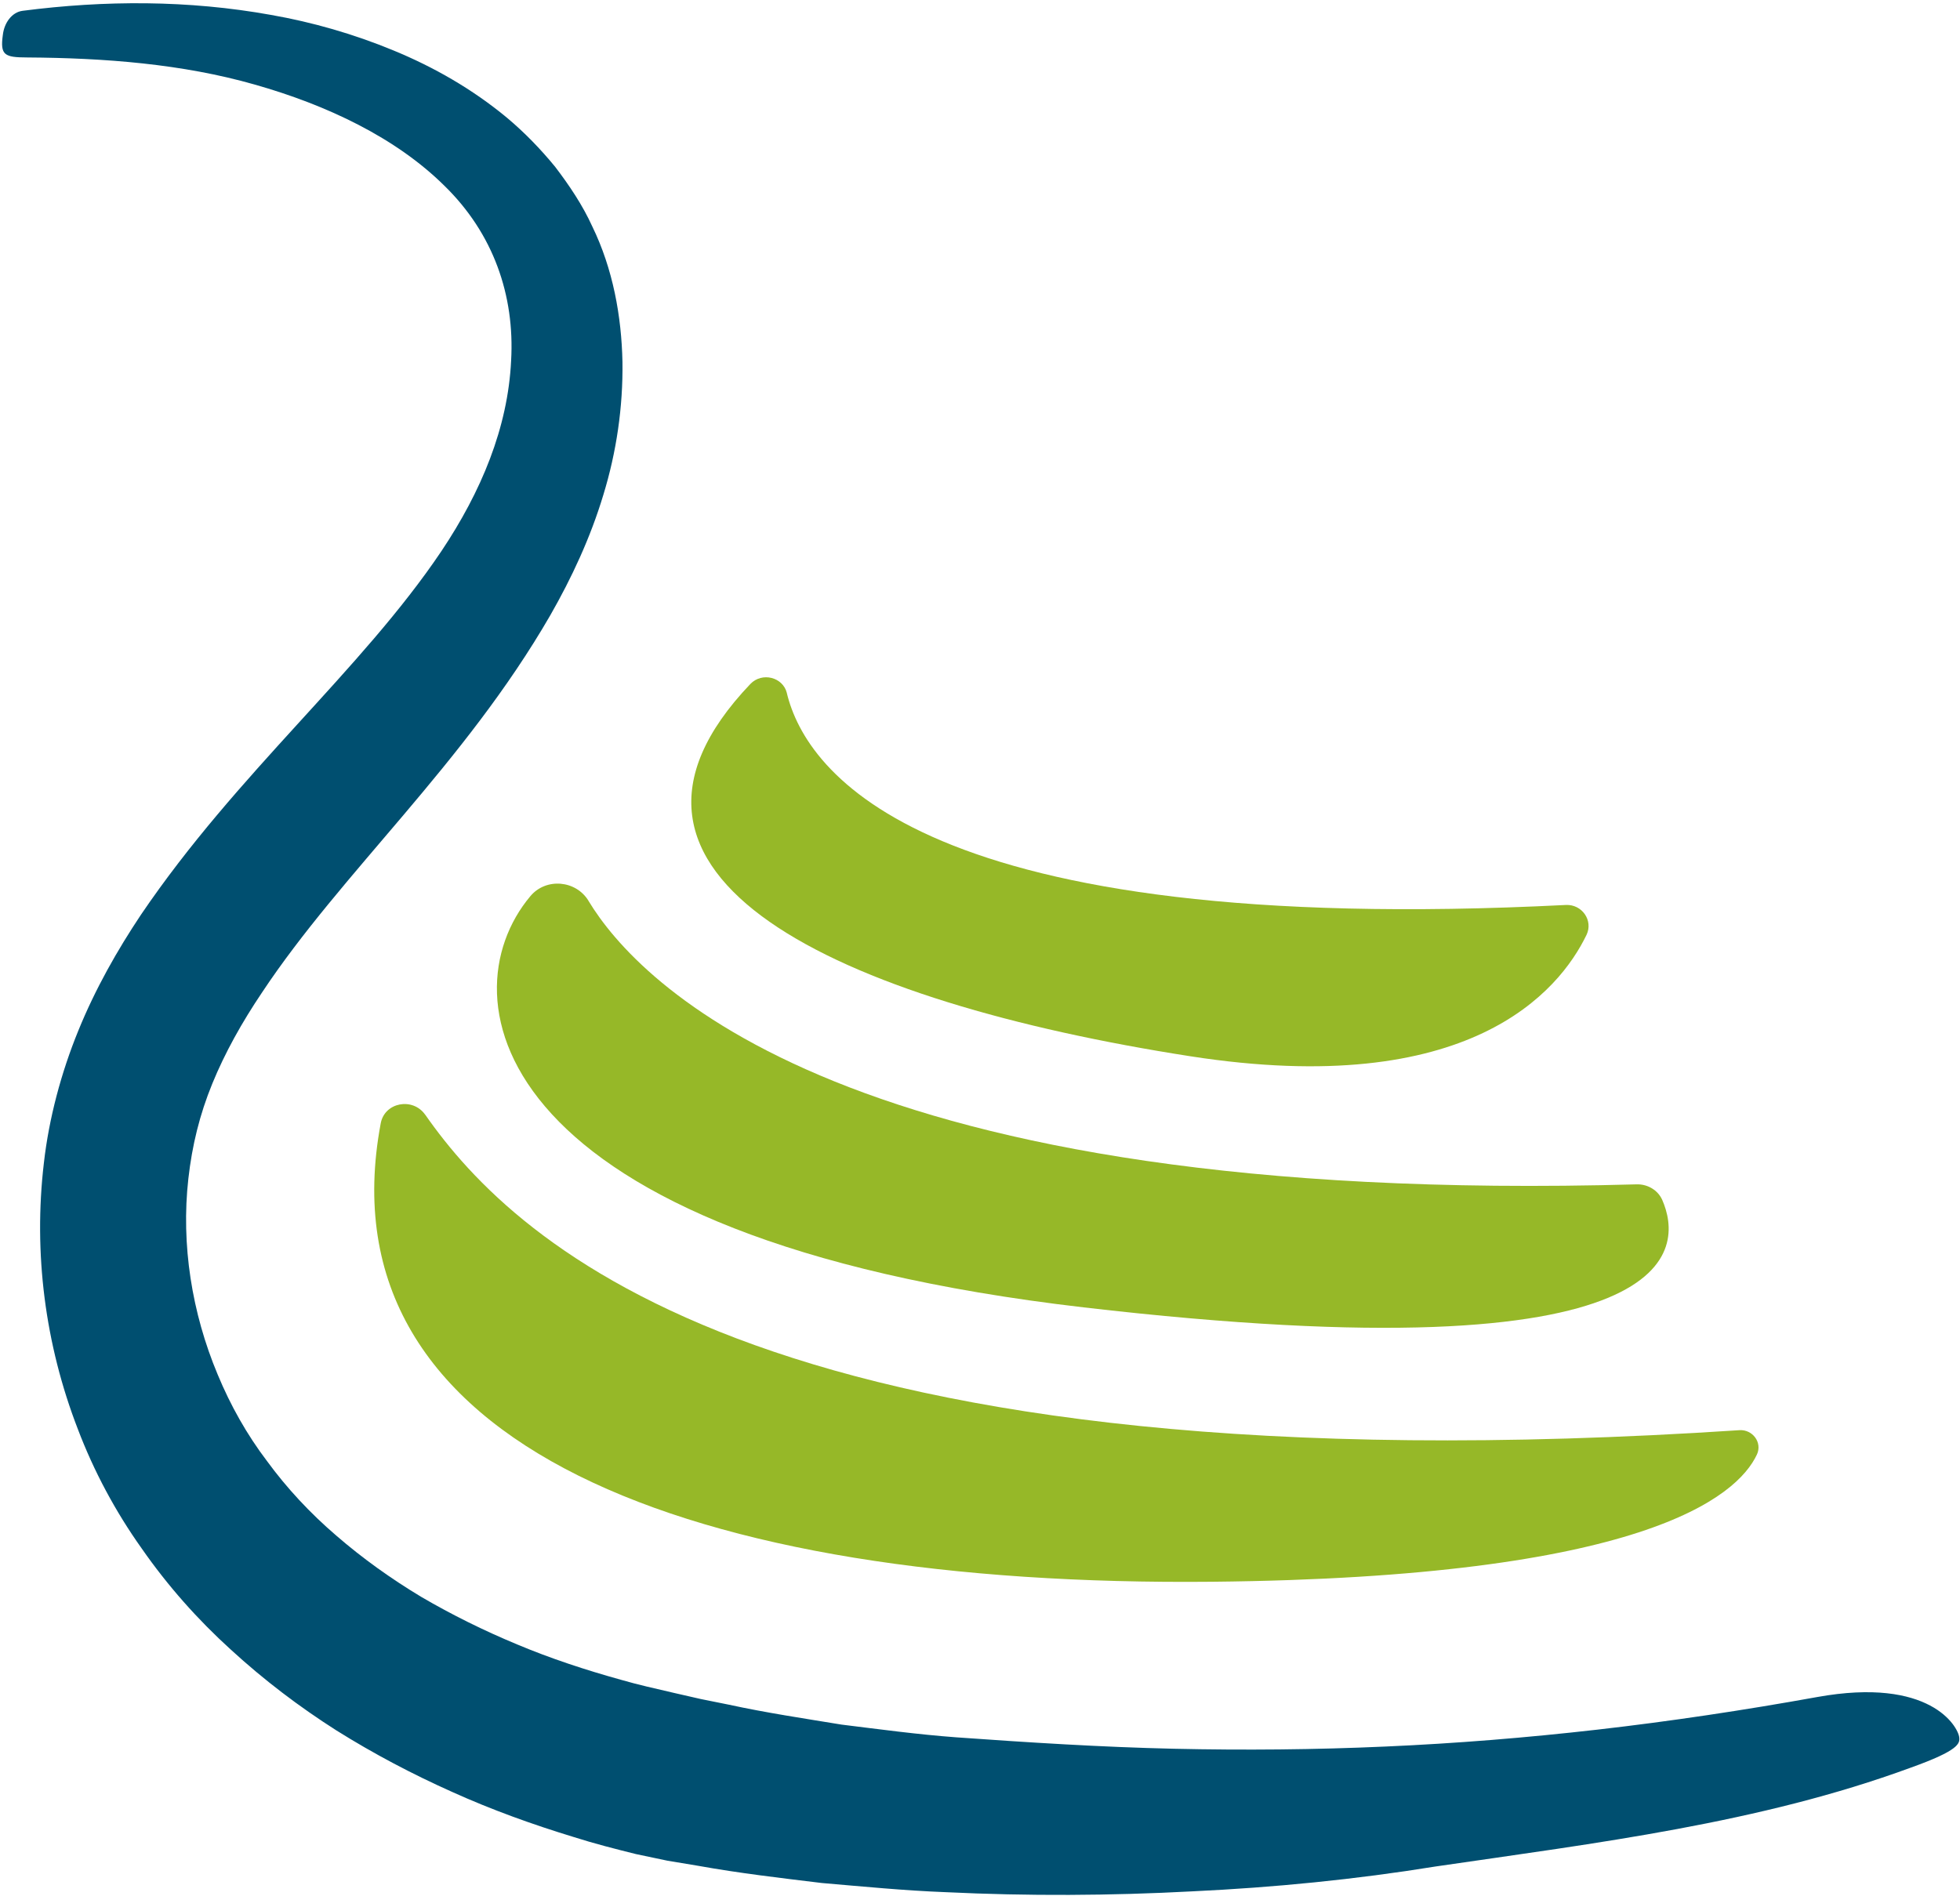
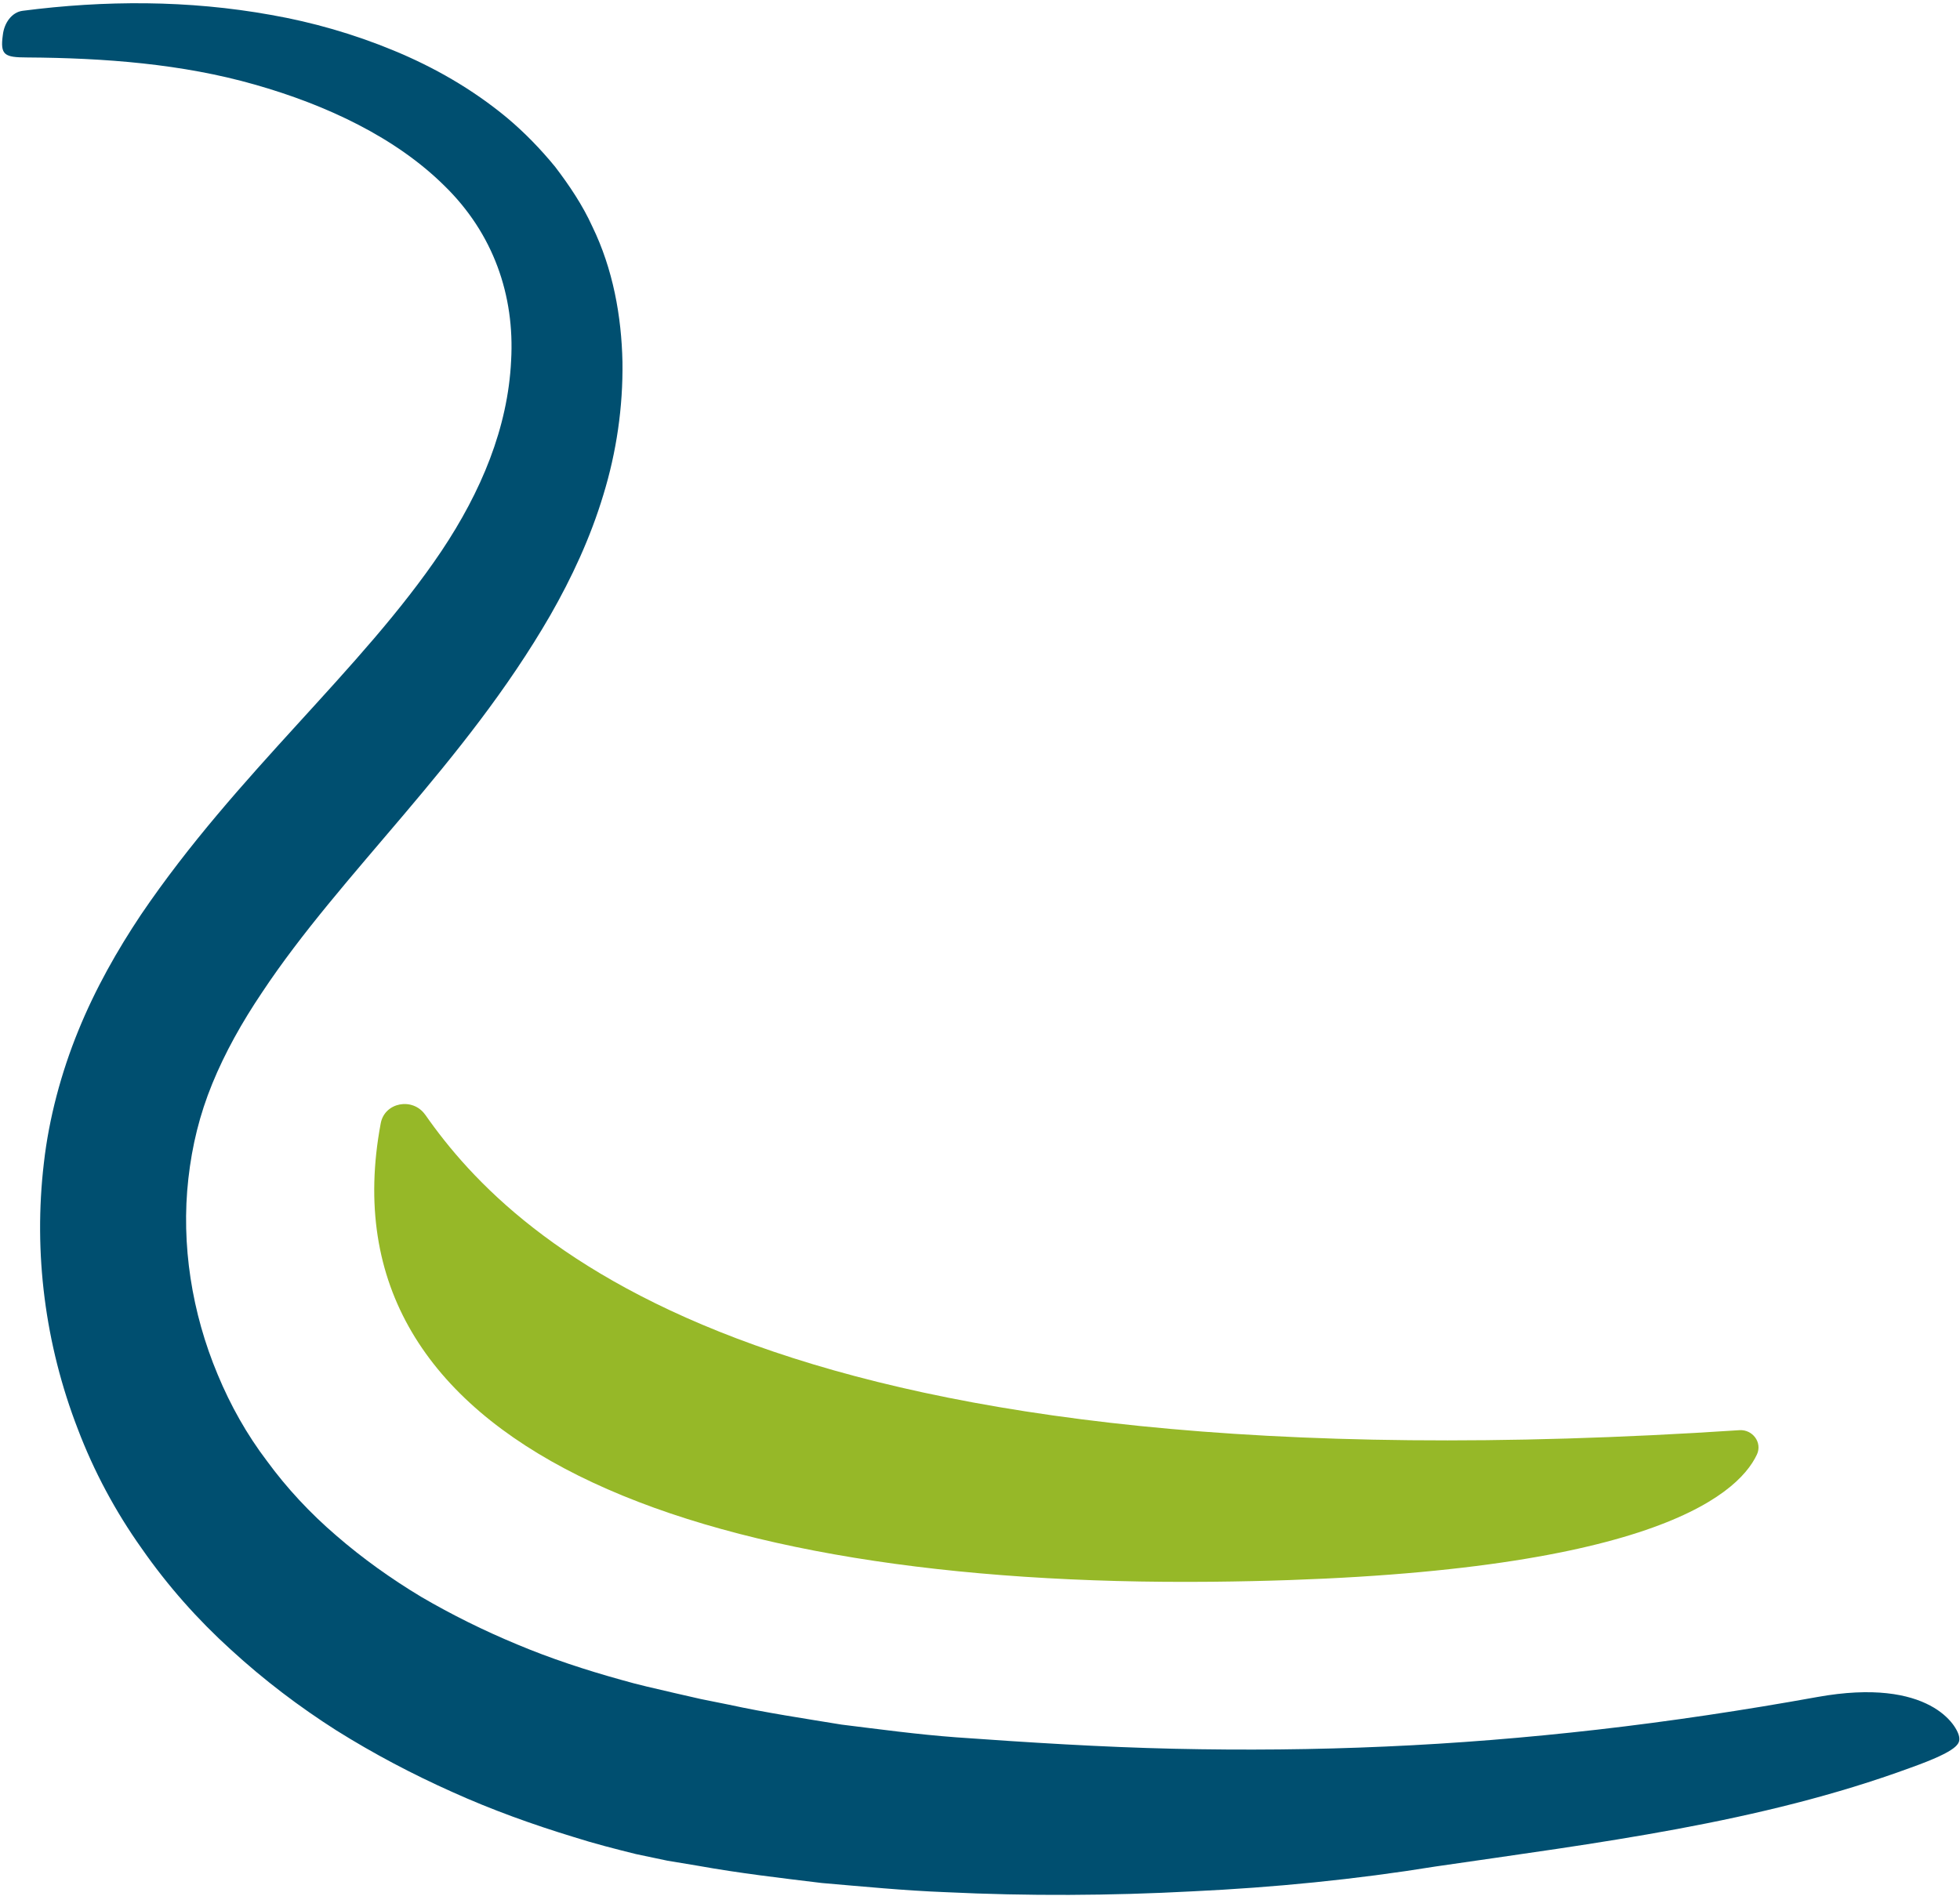
<svg xmlns="http://www.w3.org/2000/svg" width="31" height="30" viewBox="0 0 31 30">
  <g>
    <path fill="rgb(0,79,112)" fill-rule="evenodd" d="M.357.171C1.657.003 2.977 0 4.287.236c.655.115 1.305.301 1.936.562.632.26 1.245.608 1.797 1.066.275.231.529.492.762.777.223.293.432.603.586.942.328.674.462 1.423.477 2.143.01.713-.095 1.428-.303 2.105-.204.677-.501 1.313-.838 1.902-1.364 2.362-3.298 4.065-4.56 5.969-.317.471-.586.952-.786 1.441-.201.491-.32.98-.379 1.505-.117 1.041.055 2.123.464 3.098.203.489.461.949.781 1.37.313.428.682.824 1.096 1.179.412.357.863.68 1.342.968.484.283.993.535 1.521.754.526.221 1.077.402 1.635.557.278.081.561.143.844.209l.425.097.442.089c.588.128 1.186.217 1.782.315.601.074 1.203.156 1.811.201 1.147.082 2.295.155 3.447.181 1.114.025 2.23.015 3.344-.035 1.119-.049 2.236-.14 3.349-.267 1.164-.133 2.325-.308 3.478-.516 1.789-.323 2.23.469 2.248.639.01.094 0 .204-.767.478-2.387.878-4.963 1.191-7.511 1.563-1.271.206-2.558.333-3.853.394-1.293.069-2.596.076-3.901.013-.653-.025-1.305-.089-1.958-.145-.652-.079-1.305-.155-1.955-.272l-.487-.081-.499-.105c-.33-.082-.66-.166-.985-.27-.652-.199-1.295-.43-1.921-.713-.626-.28-1.24-.603-1.829-.972-.588-.374-1.149-.8-1.67-1.278-.523-.474-1-1.011-1.409-1.599-.417-.585-.761-1.229-1.013-1.894-.516-1.334-.704-2.782-.536-4.207.08-.708.275-1.433.544-2.092.27-.664.616-1.273.993-1.838 1.524-2.247 3.479-3.857 4.752-5.752.628-.94 1.05-1.95 1.101-3.011.059-1.033-.281-2.013-1.057-2.769-.767-.759-1.856-1.275-2.998-1.599C2.881 1.01 1.653.917.431.909.072.908 0 .875.045.552.067.359.189.193.357.171z" />
-     <path fill="rgb(150,184,40)" fill-rule="evenodd" d="M12.445 10.965c.305 1.26 2.149 3.869 12.321 3.352.255-.013.436.245.327.473-.432.893-1.851 2.607-6.263 1.921-5.566-.866-9.867-2.843-6.962-5.89.184-.193.516-.11.578.145z" />
-     <path fill="rgb(150,184,40)" fill-rule="evenodd" d="M9.309 14.254c.777 1.285 4.076 4.836 16.577 4.483.173-.005.335.091.404.245.327.746.447 2.818-9.153 1.701-9.409-1.095-10.104-4.892-8.748-6.506.248-.295.722-.252.92.076z" />
    <path fill="rgb(150,184,40)" fill-rule="evenodd" d="M6.727 17.637c1.436 2.057 5.53 5.995 20.785 4.989.209-.013.364.196.276.385-.315.672-1.812 1.945-8.612 2.013-8.243.081-14.111-2.141-13.155-7.249.06-.338.509-.42.705-.138z" />
  </g>
</svg>